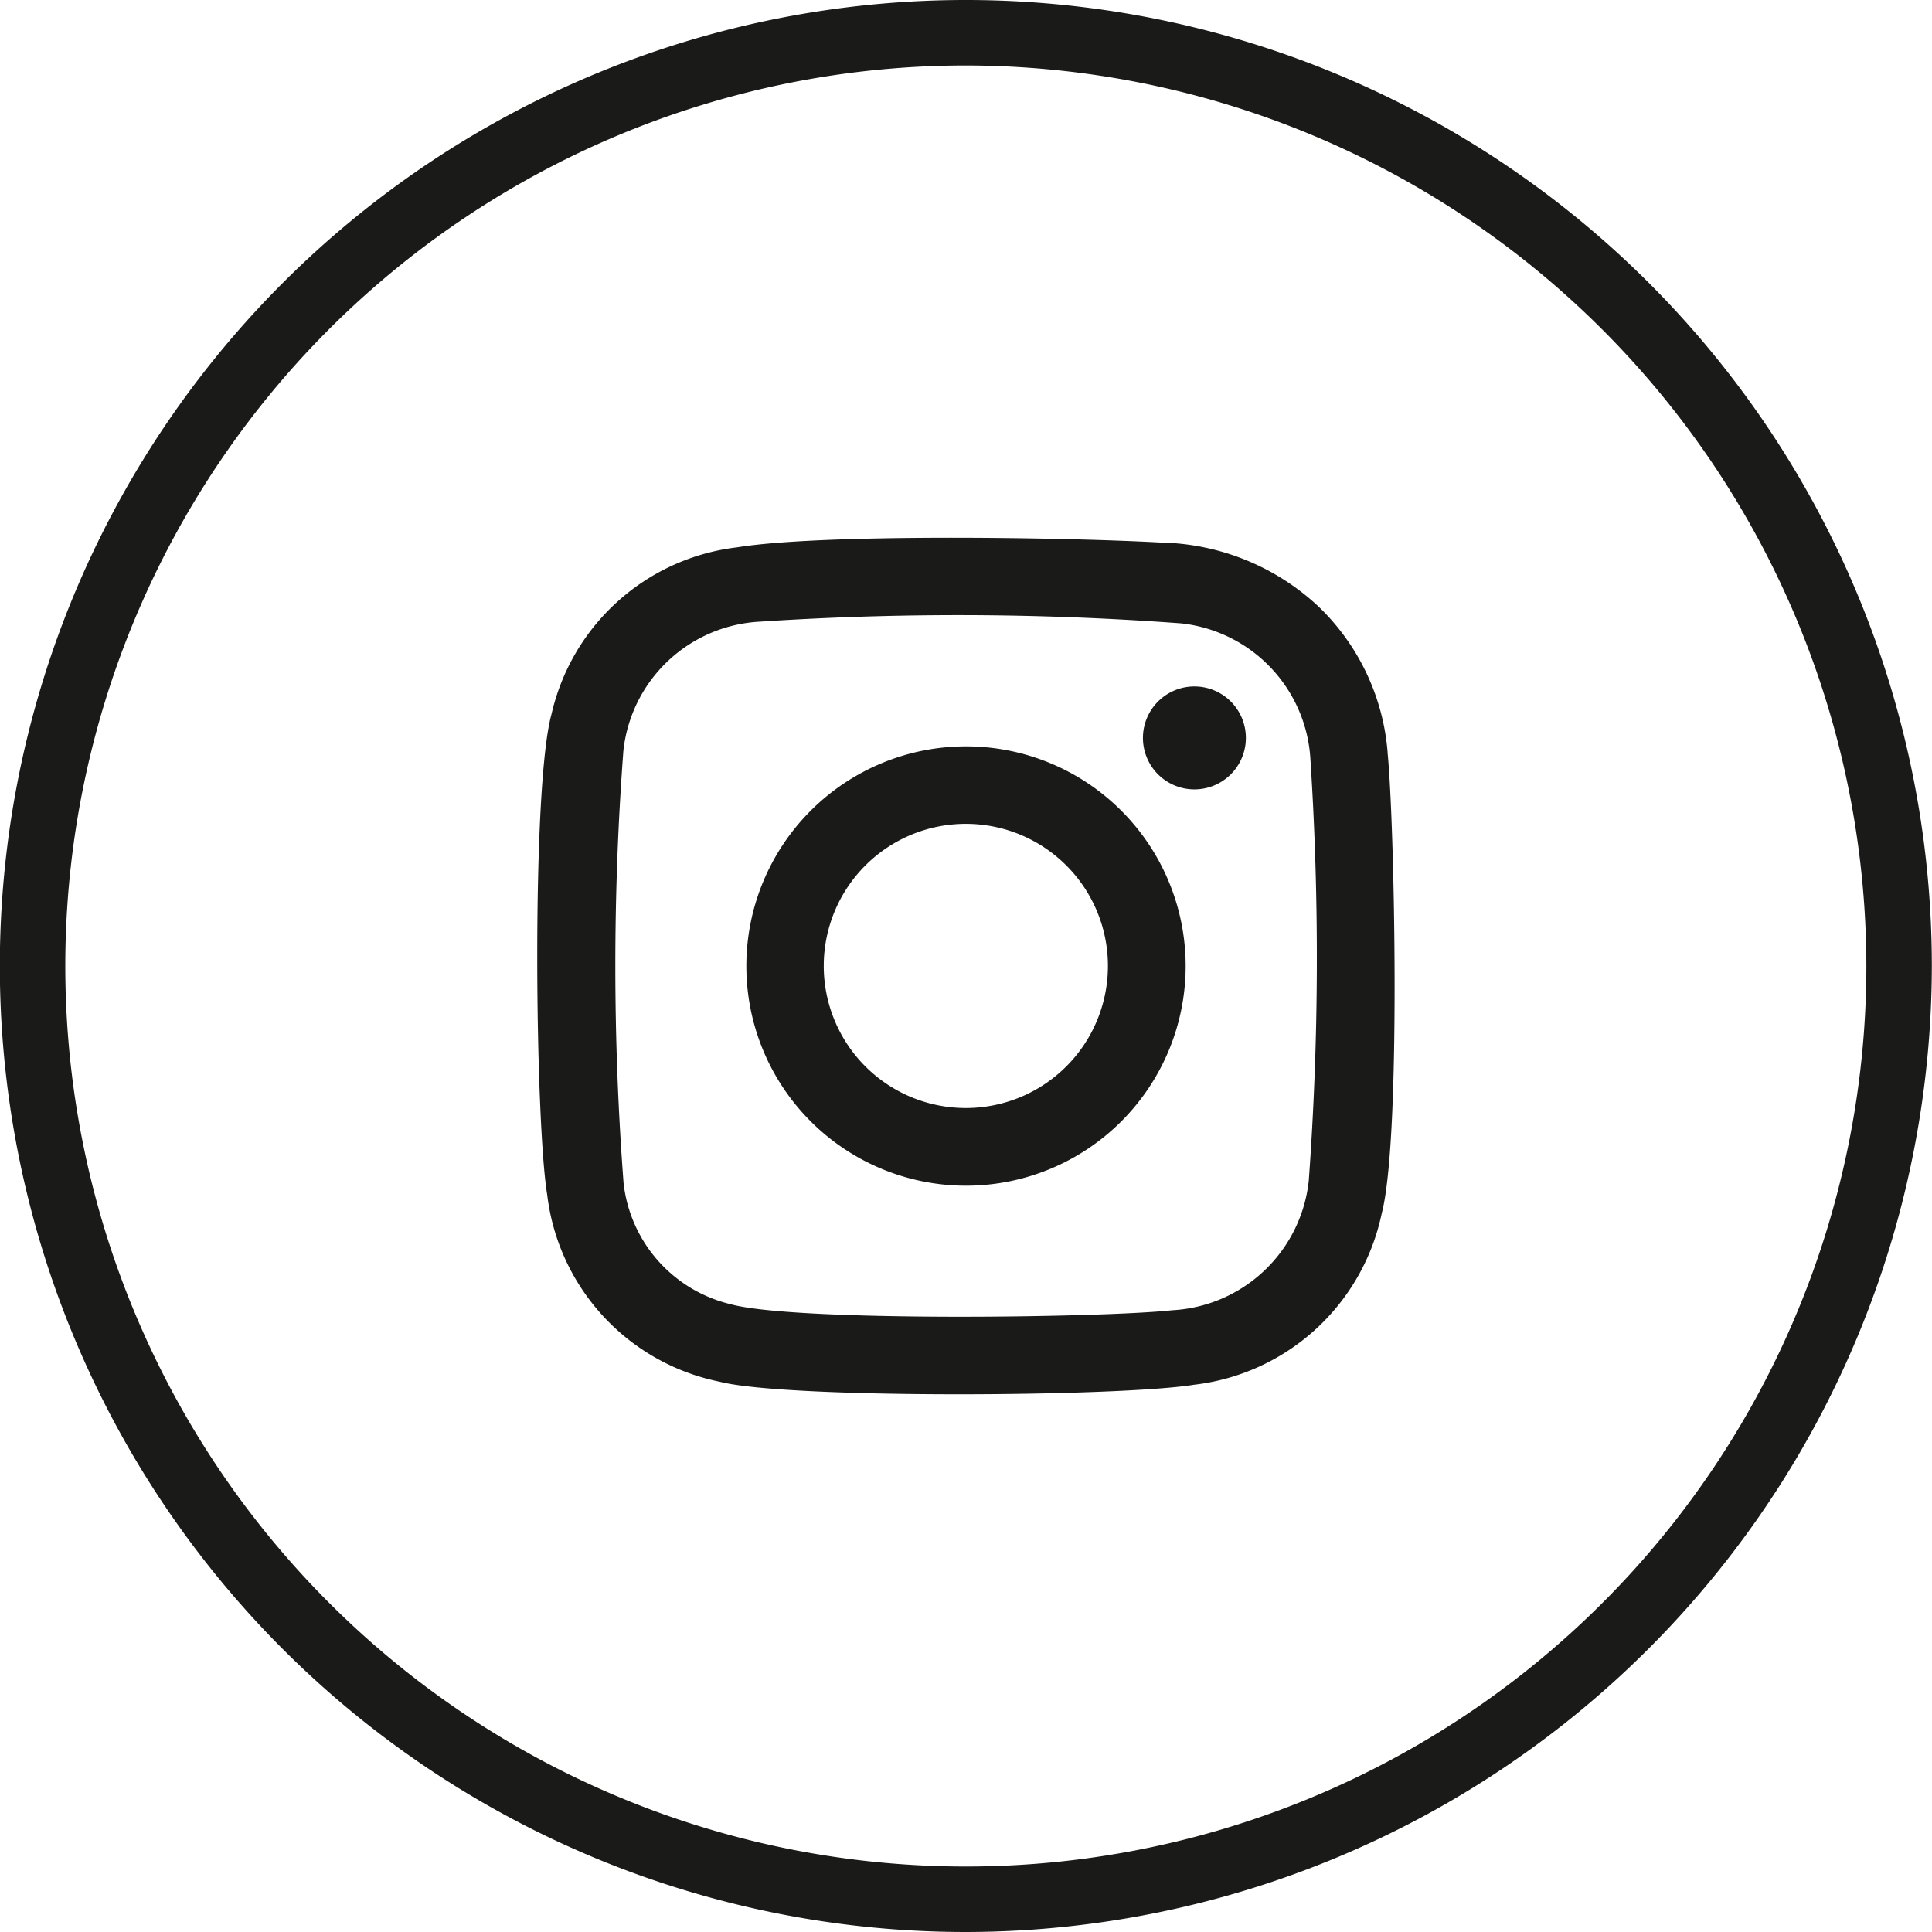
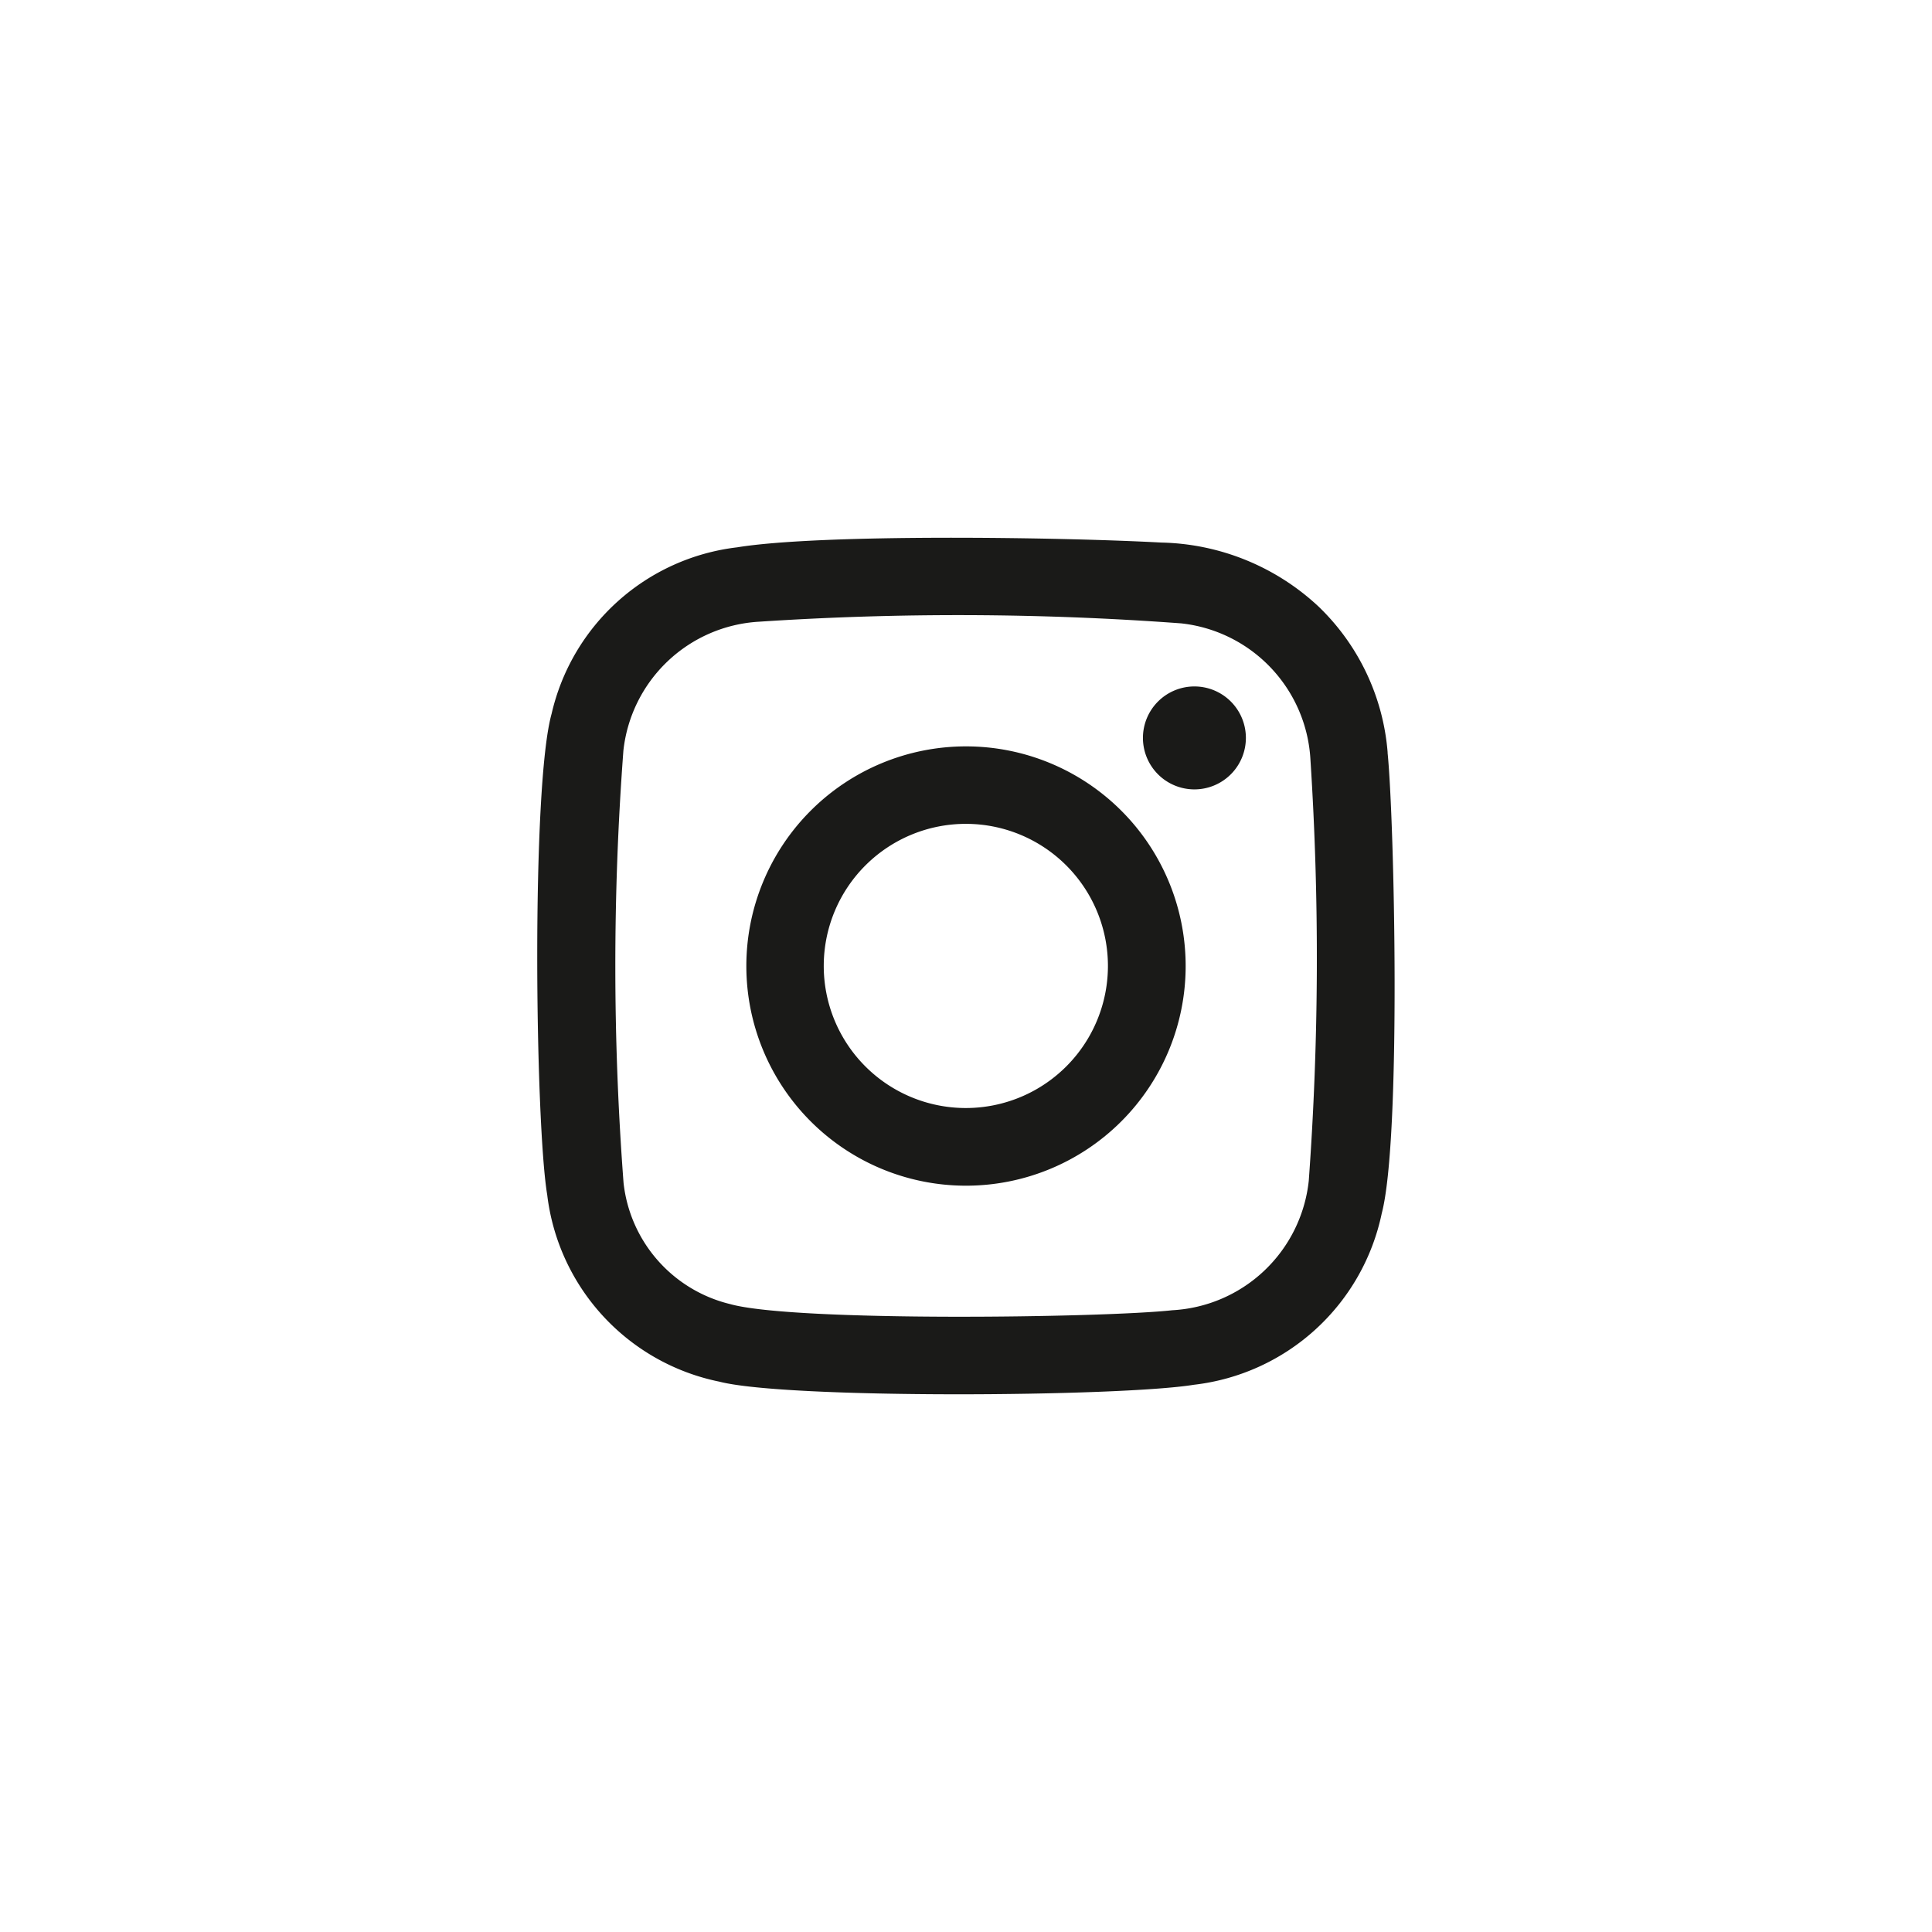
<svg xmlns="http://www.w3.org/2000/svg" viewBox="0 0 58.93 58.93">
  <g fill="#1a1a18">
-     <path d="M29.46 58.93a29.465 29.465 0 1 1 29.465-29.465A29.5 29.5 0 0 1 29.46 58.93Zm0-56.933a27.468 27.468 0 1 0 27.468 27.468A27.5 27.5 0 0 0 29.46 1.997Z" data-name="Pfad 5" />
    <path d="M42.326 22.955a6.928 6.928 0 0 0-2.115-4.461 7.247 7.247 0 0 0-4.795-1.945c-3.073-.167-10.371-.272-12.934.146a6.6 6.6 0 0 0-5.657 5.077c-.623 2.224-.5 12.474-.134 14.672a6.617 6.617 0 0 0 5.254 5.7c2.063.532 12.2.463 14.474.094a6.628 6.628 0 0 0 5.727-5.227c.6-2.283.387-12 .178-14.055ZM39.92 36.016a4.427 4.427 0 0 1-4.162 3.949c-2.109.231-11.529.359-13.485-.187a4.286 4.286 0 0 1-3.253-3.694 87.552 87.552 0 0 1-.005-13.19 4.418 4.418 0 0 1 4.143-3.931 92.068 92.068 0 0 1 12.872.051 4.426 4.426 0 0 1 3.942 4.17 93.661 93.661 0 0 1-.052 12.833Zm-10.455-13.25a6.7 6.7 0 1 0 6.7 6.7 6.7 6.7 0 0 0-6.699-6.7Zm-.045 11.031a4.334 4.334 0 1 1 4.374-4.3 4.335 4.335 0 0 1-4.374 4.3Zm8.582-11.286a1.57 1.57 0 1 1-1.566-1.573 1.569 1.569 0 0 1 1.566 1.573Z" data-name="Pfad 6" />
  </g>
</svg>